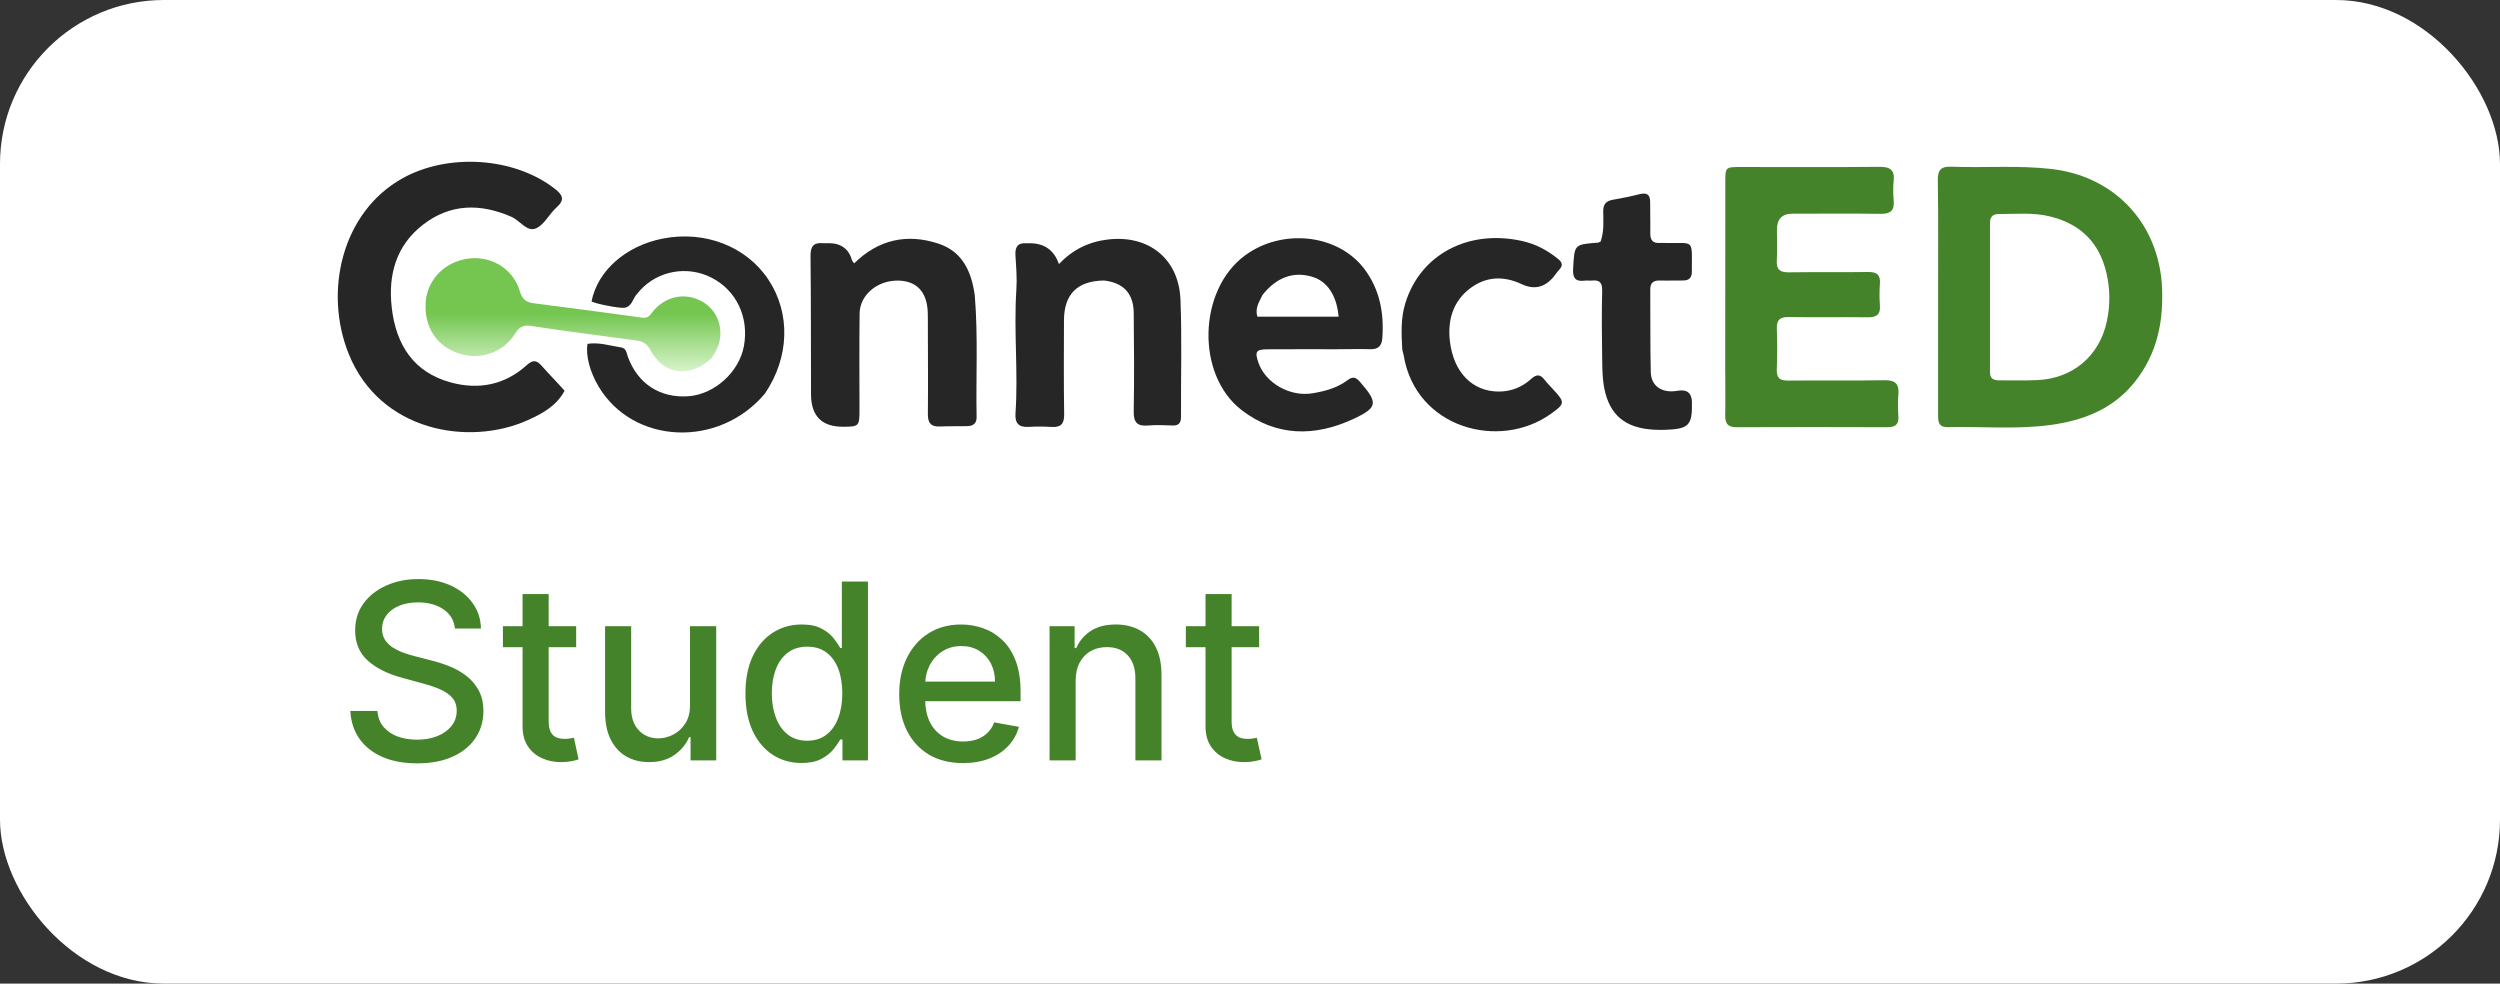
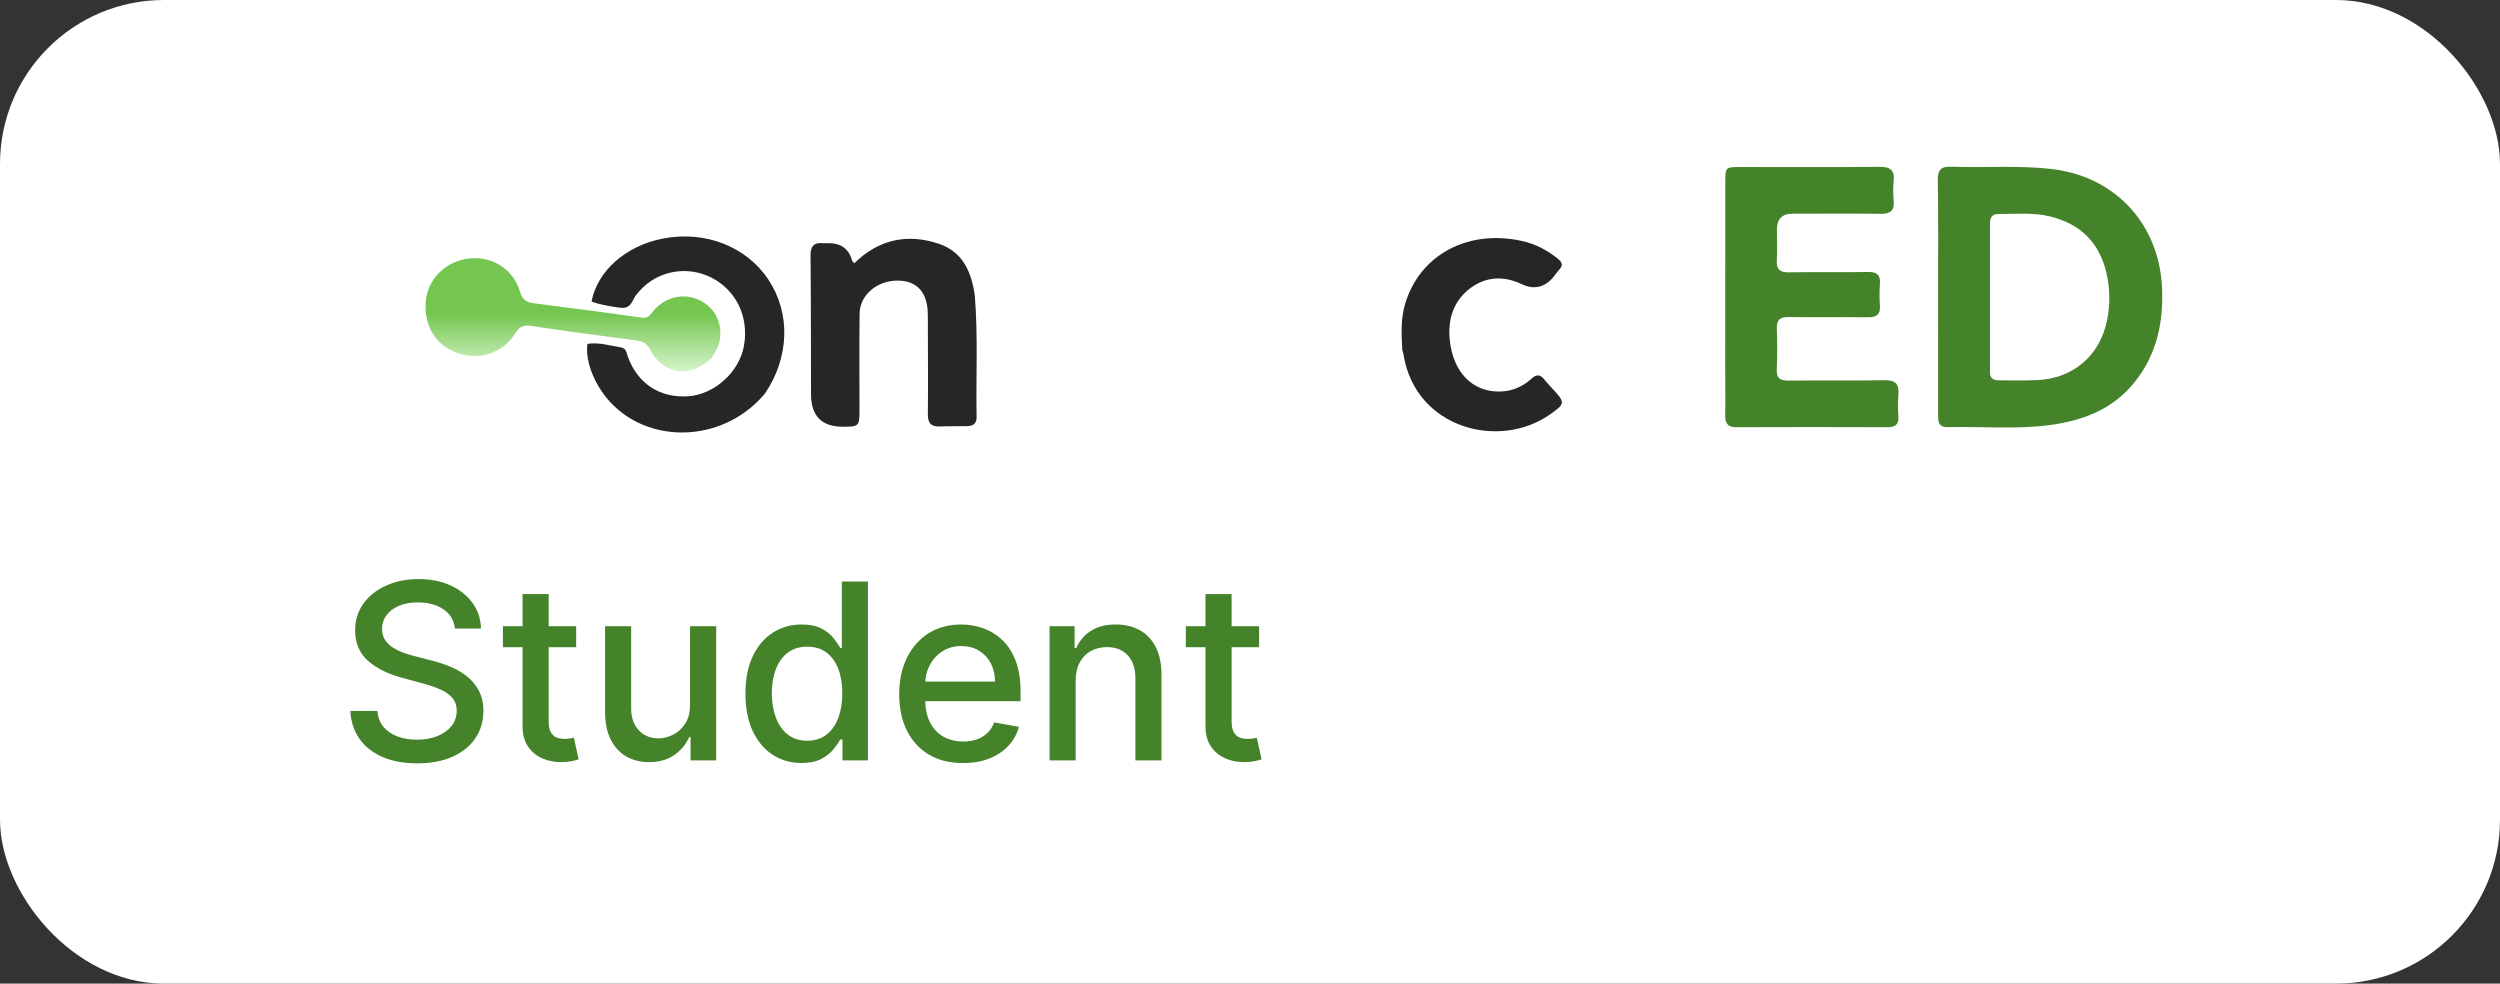
<svg xmlns="http://www.w3.org/2000/svg" width="122" height="48" viewBox="0 0 122 48" fill="none">
  <rect x="0" y="0" width="122" height="48" fill="#333333" stroke="none" />
  <rect width="122" height="48" rx="8" fill="white" />
  <rect width="89.035" height="32.212" transform="translate(16.483 7.894)" fill="white" />
  <path d="M105.494 13.793C105.614 15.615 105.293 17.261 104.148 18.675C103.096 19.974 101.659 20.52 100.067 20.738C98.399 20.965 96.72 20.807 95.047 20.844C94.57 20.854 94.578 20.538 94.578 20.203C94.579 18.207 94.579 16.214 94.579 14.219C94.579 12.411 94.594 10.601 94.565 8.795C94.557 8.268 94.741 8.116 95.244 8.135C96.861 8.197 98.48 8.061 100.097 8.245C103.095 8.585 105.239 10.754 105.494 13.793ZM97.614 18.561C98.21 18.559 98.805 18.575 99.4 18.55C101.165 18.476 102.467 17.363 102.821 15.648C102.981 14.872 102.975 14.098 102.794 13.324C102.449 11.832 101.521 10.926 100.045 10.563C99.219 10.359 98.38 10.447 97.543 10.444C97.239 10.443 97.111 10.585 97.111 10.889C97.114 13.311 97.114 15.735 97.111 18.157C97.111 18.443 97.235 18.57 97.614 18.561Z" fill="#45832A" />
  <path d="M84.19 18.137C84.19 15.022 84.19 11.963 84.195 8.904C84.195 8.152 84.201 8.152 84.938 8.15C87.193 8.15 89.448 8.164 91.703 8.142C92.224 8.136 92.471 8.276 92.412 8.83C92.38 9.143 92.383 9.466 92.412 9.78C92.457 10.266 92.267 10.442 91.777 10.435C90.343 10.414 88.908 10.428 87.473 10.428C86.968 10.428 86.715 10.687 86.714 11.204C86.714 11.708 86.737 12.213 86.708 12.714C86.683 13.166 86.873 13.295 87.299 13.289C88.584 13.27 89.871 13.293 91.156 13.273C91.585 13.267 91.775 13.403 91.74 13.849C91.713 14.201 91.716 14.558 91.74 14.911C91.773 15.363 91.564 15.49 91.143 15.484C89.857 15.467 88.571 15.493 87.286 15.472C86.841 15.464 86.692 15.628 86.71 16.06C86.734 16.712 86.734 17.367 86.707 18.018C86.691 18.435 86.843 18.576 87.255 18.572C88.82 18.556 90.386 18.584 91.95 18.555C92.494 18.545 92.692 18.731 92.641 19.264C92.607 19.616 92.62 19.973 92.641 20.327C92.664 20.722 92.483 20.849 92.109 20.848C89.65 20.84 87.19 20.837 84.731 20.848C84.307 20.849 84.182 20.654 84.19 20.263C84.204 19.574 84.192 18.883 84.192 18.136H84.19V18.137Z" fill="#45832A" />
-   <path d="M27.553 19.068C27.149 19.819 26.458 20.187 25.75 20.506C22.889 21.792 18.539 21.065 17.014 17.263C15.797 14.233 16.674 10.375 19.617 8.715C21.845 7.459 25.082 7.661 27.068 9.207C27.449 9.504 27.589 9.739 27.162 10.12C26.803 10.44 26.563 10.966 26.157 11.144C25.715 11.337 25.375 10.763 24.958 10.581C23.433 9.914 21.965 9.936 20.634 10.972C19.325 11.989 18.933 13.422 19.118 15.017C19.325 16.818 20.175 18.17 22.005 18.665C23.36 19.031 24.639 18.787 25.706 17.818C26.005 17.548 26.188 17.572 26.435 17.853C26.792 18.258 27.173 18.641 27.553 19.069V19.068Z" fill="#262626" />
  <path d="M47.571 14.434C47.733 16.438 47.622 18.396 47.658 20.352C47.663 20.666 47.489 20.789 47.209 20.796C46.762 20.806 46.314 20.792 45.868 20.812C45.434 20.833 45.276 20.642 45.28 20.214C45.294 18.815 45.283 17.417 45.28 16.017C45.28 15.757 45.283 15.495 45.274 15.235C45.239 14.242 44.727 13.702 43.817 13.693C42.812 13.683 41.961 14.391 41.949 15.299C41.928 16.865 41.943 18.431 41.943 19.997C41.943 20.8 41.92 20.823 41.139 20.825C40.104 20.828 39.583 20.303 39.578 19.252C39.57 16.996 39.578 14.739 39.554 12.483C39.55 12.018 39.709 11.825 40.166 11.867C40.258 11.876 40.351 11.867 40.445 11.867C41.042 11.867 41.422 12.146 41.582 12.708C41.596 12.756 41.643 12.793 41.685 12.851C42.866 11.686 44.265 11.384 45.797 11.889C46.958 12.271 47.414 13.243 47.572 14.435L47.571 14.434Z" fill="#262626" />
-   <path d="M65.2 17.043C64.045 17.043 62.946 17.039 61.847 17.046C61.295 17.05 61.227 17.157 61.406 17.684C61.746 18.691 62.95 19.378 64.056 19.192C64.667 19.089 65.262 18.929 65.765 18.549C66.017 18.358 66.168 18.408 66.368 18.636C67.257 19.656 67.249 19.89 66.021 20.456C64.144 21.322 62.265 21.305 60.586 20.008C58.351 18.279 58.472 14.155 60.747 12.472C62.567 11.125 65.292 11.415 66.583 13.128C67.333 14.124 67.551 15.287 67.456 16.518C67.428 16.875 67.255 17.051 66.879 17.041C66.339 17.027 65.799 17.041 65.203 17.043M61.613 14.389C61.46 14.718 61.231 15.029 61.359 15.453H65.324C65.232 14.402 64.761 13.717 64.024 13.503C63.123 13.24 62.306 13.522 61.613 14.389Z" fill="#262626" />
-   <path d="M53.88 13.689C52.575 13.704 51.926 14.358 51.922 15.628C51.916 17.159 51.908 18.689 51.931 20.219C51.938 20.684 51.771 20.864 51.313 20.835C50.941 20.811 50.566 20.81 50.195 20.832C49.705 20.862 49.523 20.644 49.556 20.167C49.694 18.157 49.466 16.142 49.599 14.129C49.636 13.574 49.588 13.011 49.553 12.454C49.53 12.059 49.661 11.842 50.082 11.87C50.119 11.873 50.157 11.87 50.194 11.87C50.942 11.853 51.436 12.191 51.676 12.886C52.335 12.194 53.113 11.802 54.061 11.688C56.038 11.451 57.529 12.611 57.607 14.626C57.681 16.526 57.624 18.431 57.634 20.334C57.635 20.643 57.523 20.776 57.208 20.764C56.818 20.748 56.423 20.73 56.035 20.764C55.508 20.81 55.315 20.626 55.325 20.076C55.354 18.472 55.342 16.868 55.325 15.264C55.315 14.325 54.827 13.797 53.881 13.69L53.88 13.689Z" fill="#262626" />
  <path d="M37.323 19.214C35.065 21.888 30.893 21.689 29.21 18.86C28.787 18.148 28.575 17.351 28.67 16.78C29.228 16.691 29.764 16.871 30.309 16.954C30.57 16.994 30.576 17.239 30.644 17.423C31.128 18.73 32.209 19.434 33.591 19.337C34.868 19.246 36.074 18.156 36.304 16.884C36.559 15.478 35.933 14.164 34.713 13.546C33.538 12.95 32.106 13.209 31.232 14.173C31.181 14.228 31.137 14.289 31.086 14.343C30.875 14.562 30.855 14.955 30.474 15.02C30.26 15.057 29.069 14.829 28.867 14.711C29.16 13.213 30.537 11.998 32.341 11.643C34.403 11.238 36.427 12.026 37.501 13.65C38.589 15.296 38.529 17.44 37.323 19.214Z" fill="#262626" />
  <path d="M68.432 17.074C68.384 16.279 68.355 15.537 68.577 14.807C69.301 12.425 71.64 11.176 74.277 11.76C74.929 11.904 75.493 12.204 76.011 12.616C76.23 12.79 76.297 12.943 76.088 13.164C75.987 13.272 75.906 13.4 75.811 13.514C75.377 14.035 74.857 14.151 74.25 13.863C73.386 13.457 72.532 13.487 71.765 14.054C70.907 14.687 70.638 15.622 70.753 16.636C70.929 18.185 71.866 19.113 73.152 19.108C73.756 19.106 74.287 18.887 74.727 18.487C74.981 18.254 75.164 18.264 75.37 18.527C75.495 18.689 75.64 18.835 75.778 18.986C76.385 19.641 76.383 19.698 75.67 20.204C73.165 21.986 69.087 20.9 68.499 17.341C68.487 17.268 68.462 17.196 68.434 17.074H68.432Z" fill="#262626" />
-   <path d="M78.111 11.787C78.285 11.286 78.241 10.799 78.237 10.318C78.234 9.973 78.37 9.808 78.7 9.75C79.139 9.673 79.577 9.585 80.009 9.476C80.375 9.384 80.533 9.499 80.528 9.879C80.522 10.382 80.544 10.885 80.535 11.388C80.529 11.717 80.66 11.876 80.996 11.856C81.107 11.849 81.219 11.857 81.331 11.858C82.719 11.875 82.555 11.649 82.563 13.245C82.564 13.547 82.435 13.691 82.13 13.688C81.757 13.683 81.385 13.701 81.012 13.689C80.692 13.679 80.529 13.79 80.533 14.136C80.545 15.478 80.526 16.821 80.558 18.162C80.574 18.854 81.116 19.202 81.861 19.07C82.322 18.988 82.557 19.174 82.566 19.625C82.589 20.76 82.419 20.936 81.257 20.975C79.695 21.028 78.802 20.547 78.414 19.42C78.198 18.796 78.195 18.137 78.186 17.487C78.169 16.388 78.158 15.287 78.186 14.189C78.196 13.777 78.049 13.652 77.675 13.692C77.565 13.704 77.451 13.681 77.341 13.695C76.872 13.756 76.74 13.565 76.769 13.094C76.836 11.931 76.811 11.93 77.971 11.842C78.007 11.841 78.042 11.823 78.109 11.786H78.111V11.787Z" fill="#262626" />
  <path d="M34.711 17.492C33.619 18.482 32.372 18.294 31.721 17.052C31.568 16.759 31.356 16.657 31.068 16.618C29.356 16.386 27.641 16.17 25.934 15.908C25.533 15.847 25.344 15.95 25.134 16.284C24.544 17.219 23.436 17.588 22.401 17.253C21.321 16.903 20.714 15.991 20.77 14.807C20.818 13.773 21.546 12.917 22.588 12.667C23.803 12.376 25.017 13.023 25.37 14.216C25.488 14.612 25.673 14.753 26.049 14.8C27.818 15.024 29.585 15.26 31.352 15.504C31.671 15.547 31.762 15.309 31.917 15.134C32.476 14.502 33.297 14.299 34.043 14.607C34.793 14.919 35.218 15.62 35.148 16.433C35.114 16.816 34.945 17.145 34.712 17.492H34.711Z" fill="url(#paint0_linear_1691_2866)" />
  <path d="M22.201 30.671C22.156 30.268 21.968 29.955 21.639 29.734C21.309 29.509 20.895 29.397 20.395 29.397C20.037 29.397 19.727 29.454 19.465 29.567C19.204 29.678 19.001 29.832 18.856 30.028C18.714 30.221 18.643 30.441 18.643 30.688C18.643 30.895 18.691 31.075 18.788 31.225C18.887 31.376 19.017 31.502 19.176 31.604C19.338 31.704 19.511 31.788 19.696 31.856C19.88 31.921 20.058 31.975 20.228 32.018L21.081 32.239C21.359 32.307 21.645 32.4 21.937 32.516C22.23 32.633 22.501 32.786 22.751 32.977C23.001 33.167 23.203 33.403 23.356 33.684C23.512 33.965 23.59 34.302 23.59 34.694C23.59 35.188 23.463 35.627 23.207 36.011C22.954 36.394 22.586 36.697 22.103 36.918C21.623 37.14 21.042 37.251 20.36 37.251C19.707 37.251 19.142 37.147 18.664 36.94C18.187 36.732 17.814 36.438 17.544 36.057C17.274 35.674 17.125 35.219 17.096 34.694H18.417C18.443 35.009 18.545 35.272 18.724 35.482C18.906 35.69 19.137 35.844 19.419 35.947C19.703 36.046 20.014 36.096 20.352 36.096C20.724 36.096 21.055 36.038 21.345 35.921C21.637 35.802 21.867 35.637 22.035 35.427C22.203 35.214 22.287 34.965 22.287 34.681C22.287 34.422 22.213 34.211 22.065 34.046C21.92 33.881 21.723 33.745 21.473 33.637C21.225 33.529 20.946 33.434 20.633 33.352L19.602 33.07C18.903 32.88 18.349 32.6 17.94 32.231C17.534 31.861 17.331 31.373 17.331 30.765C17.331 30.262 17.467 29.823 17.74 29.448C18.012 29.073 18.382 28.782 18.848 28.575C19.314 28.364 19.839 28.259 20.424 28.259C21.015 28.259 21.537 28.363 21.988 28.57C22.443 28.778 22.801 29.063 23.062 29.427C23.323 29.788 23.46 30.202 23.471 30.671H22.201ZM28.117 30.56V31.583H24.542V30.56H28.117ZM25.501 28.992H26.775V35.184C26.775 35.431 26.812 35.617 26.886 35.742C26.959 35.864 27.055 35.948 27.171 35.994C27.29 36.036 27.42 36.057 27.559 36.057C27.661 36.057 27.751 36.05 27.827 36.036C27.904 36.022 27.964 36.011 28.006 36.002L28.236 37.055C28.163 37.083 28.058 37.111 27.921 37.14C27.785 37.171 27.614 37.188 27.41 37.191C27.075 37.197 26.762 37.137 26.472 37.012C26.183 36.887 25.948 36.694 25.769 36.432C25.59 36.171 25.501 35.843 25.501 35.448V28.992ZM33.673 34.391V30.56H34.951V37.106H33.699V35.972H33.63C33.48 36.322 33.238 36.613 32.906 36.846C32.576 37.076 32.166 37.191 31.674 37.191C31.254 37.191 30.882 37.099 30.558 36.914C30.237 36.727 29.984 36.45 29.799 36.083C29.617 35.717 29.527 35.263 29.527 34.724V30.56H30.801V34.57C30.801 35.016 30.924 35.371 31.172 35.636C31.419 35.9 31.74 36.032 32.135 36.032C32.373 36.032 32.61 35.972 32.846 35.853C33.085 35.734 33.282 35.553 33.438 35.312C33.598 35.07 33.676 34.763 33.673 34.391ZM39.114 37.234C38.585 37.234 38.114 37.099 37.699 36.829C37.287 36.556 36.963 36.168 36.727 35.665C36.494 35.16 36.378 34.553 36.378 33.846C36.378 33.138 36.496 32.533 36.731 32.031C36.97 31.528 37.297 31.143 37.712 30.876C38.126 30.609 38.596 30.475 39.122 30.475C39.528 30.475 39.855 30.543 40.102 30.68C40.352 30.813 40.545 30.969 40.682 31.148C40.821 31.327 40.929 31.485 41.006 31.621H41.082V28.378H42.356V37.106H41.112V36.087H41.006C40.929 36.227 40.818 36.386 40.673 36.565C40.531 36.744 40.335 36.9 40.085 37.033C39.835 37.167 39.511 37.234 39.114 37.234ZM39.395 36.147C39.761 36.147 40.071 36.05 40.324 35.857C40.58 35.661 40.773 35.39 40.903 35.043C41.037 34.697 41.104 34.293 41.104 33.833C41.104 33.379 41.038 32.981 40.908 32.64C40.777 32.299 40.585 32.033 40.332 31.843C40.08 31.653 39.767 31.558 39.395 31.558C39.011 31.558 38.692 31.657 38.436 31.856C38.18 32.055 37.987 32.326 37.856 32.67C37.729 33.013 37.665 33.401 37.665 33.833C37.665 34.27 37.73 34.664 37.861 35.013C37.991 35.363 38.185 35.64 38.44 35.844C38.699 36.046 39.017 36.147 39.395 36.147ZM46.996 37.238C46.351 37.238 45.796 37.1 45.33 36.825C44.867 36.546 44.509 36.156 44.256 35.653C44.006 35.147 43.881 34.555 43.881 33.876C43.881 33.205 44.006 32.614 44.256 32.103C44.509 31.592 44.861 31.192 45.313 30.905C45.767 30.619 46.299 30.475 46.907 30.475C47.276 30.475 47.634 30.536 47.98 30.658C48.327 30.78 48.638 30.972 48.914 31.234C49.189 31.495 49.407 31.834 49.566 32.252C49.725 32.667 49.804 33.171 49.804 33.765V34.217H44.601V33.262H48.556C48.556 32.927 48.487 32.63 48.351 32.371C48.215 32.11 48.023 31.904 47.776 31.753C47.532 31.603 47.245 31.528 46.915 31.528C46.557 31.528 46.245 31.616 45.978 31.792C45.713 31.965 45.509 32.192 45.364 32.474C45.222 32.752 45.151 33.055 45.151 33.381V34.127C45.151 34.565 45.228 34.937 45.381 35.244C45.537 35.55 45.755 35.785 46.033 35.947C46.311 36.106 46.637 36.185 47.009 36.185C47.25 36.185 47.471 36.151 47.669 36.083C47.868 36.012 48.04 35.907 48.185 35.768C48.33 35.629 48.441 35.457 48.517 35.252L49.723 35.469C49.627 35.825 49.453 36.136 49.203 36.403C48.956 36.667 48.645 36.873 48.27 37.02C47.898 37.165 47.473 37.238 46.996 37.238ZM52.492 33.219V37.106H51.218V30.56H52.441V31.626H52.522C52.672 31.279 52.908 31.001 53.229 30.79C53.553 30.58 53.961 30.475 54.452 30.475C54.898 30.475 55.289 30.569 55.624 30.756C55.959 30.941 56.219 31.217 56.404 31.583C56.589 31.95 56.681 32.403 56.681 32.942V37.106H55.407V33.096C55.407 32.621 55.283 32.251 55.036 31.984C54.789 31.714 54.45 31.579 54.018 31.579C53.722 31.579 53.459 31.643 53.229 31.77C53.002 31.898 52.822 32.086 52.688 32.333C52.557 32.577 52.492 32.873 52.492 33.219ZM61.445 30.56V31.583H57.87V30.56H61.445ZM58.829 28.992H60.103V35.184C60.103 35.431 60.14 35.617 60.214 35.742C60.288 35.864 60.383 35.948 60.499 35.994C60.619 36.036 60.748 36.057 60.887 36.057C60.989 36.057 61.079 36.05 61.156 36.036C61.232 36.022 61.292 36.011 61.334 36.002L61.565 37.055C61.491 37.083 61.386 37.111 61.249 37.14C61.113 37.171 60.942 37.188 60.738 37.191C60.403 37.197 60.09 37.137 59.8 37.012C59.511 36.887 59.276 36.694 59.097 36.432C58.918 36.171 58.829 35.843 58.829 35.448V28.992Z" fill="#45832A" />
  <defs>
    <linearGradient id="paint0_linear_1691_2866" x1="27.961" y1="12.598" x2="27.961" y2="18.126" gradientUnits="userSpaceOnUse">
      <stop offset="0.49" stop-color="#74C650" />
      <stop offset="1" stop-color="#D7F4CB" />
    </linearGradient>
  </defs>
</svg>